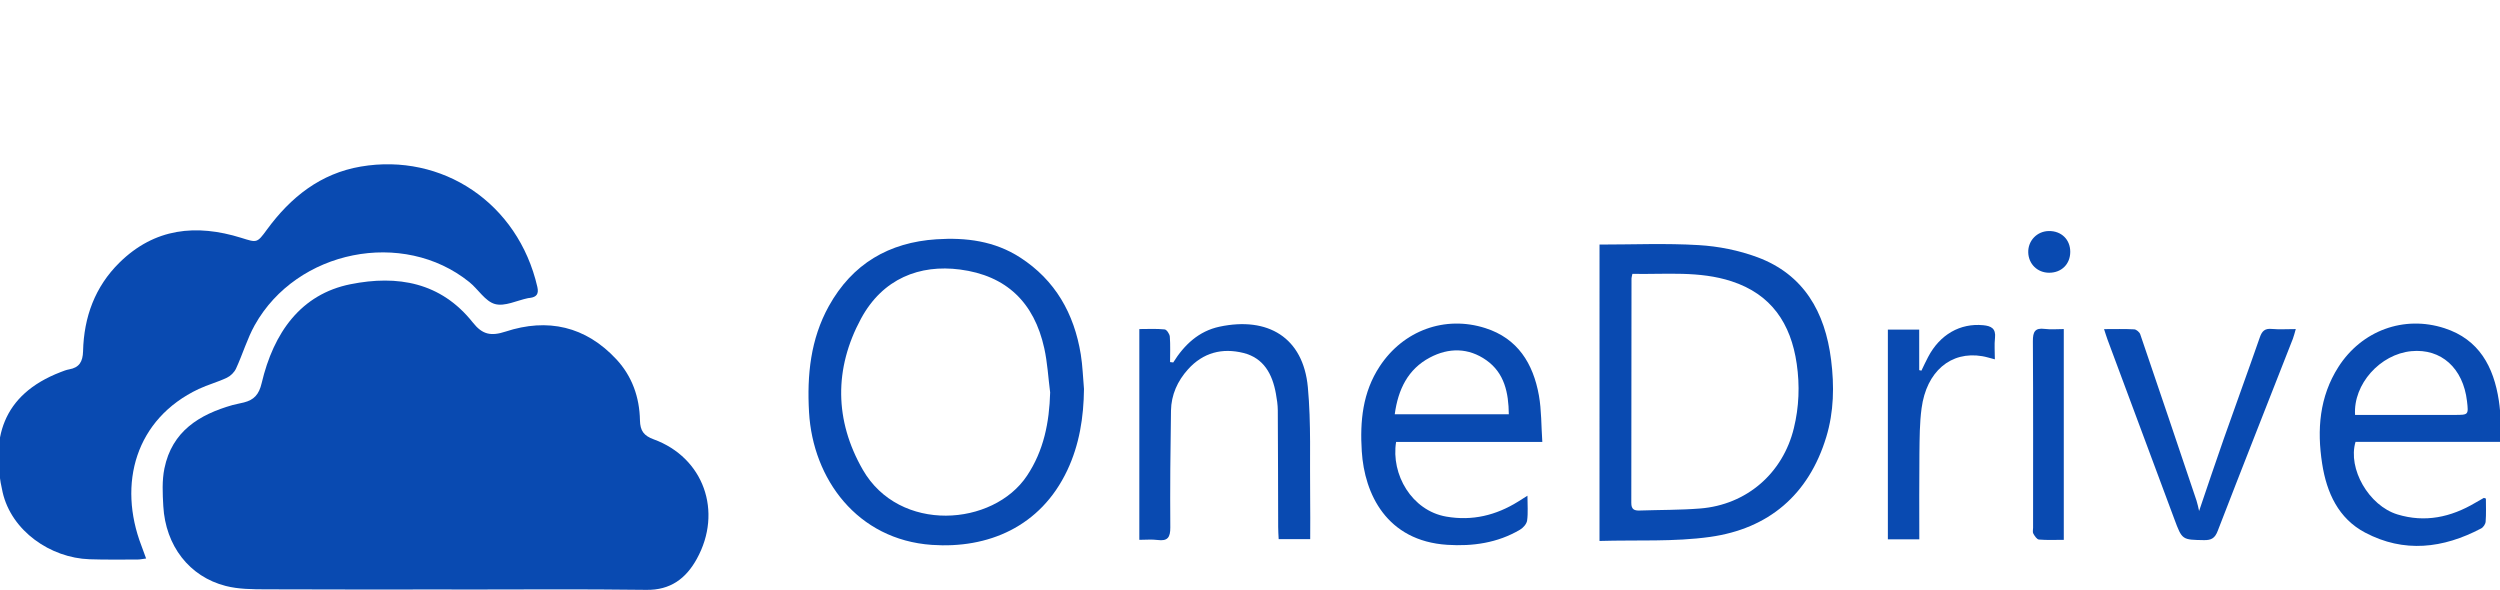
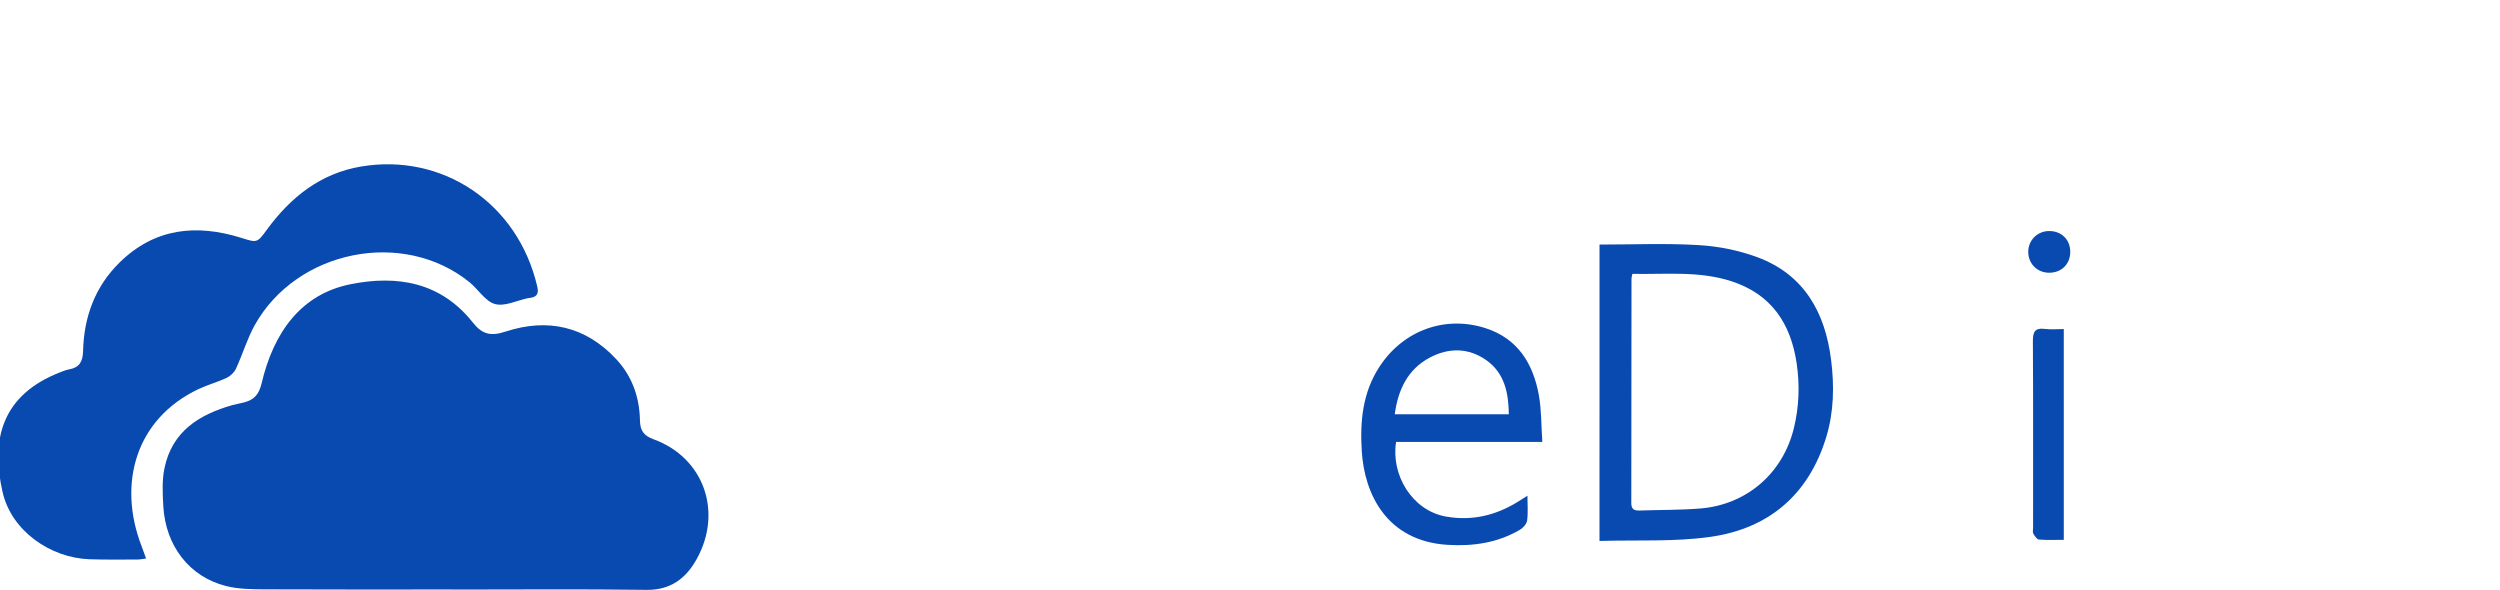
<svg xmlns="http://www.w3.org/2000/svg" version="1.2" baseProfile="tiny" id="Livello_1" x="0px" y="0px" width="178px" height="42px" viewBox="0 0 178 42" xml:space="preserve">
  <g>
    <g>
      <path fill="#094AB1" d="M32.153,41.971c-4.416,0-8.829,0.013-13.244-0.01c-0.947-0.004-1.925-0.008-2.833-0.24    c-2.599-0.662-4.29-2.865-4.449-5.683c-0.05-0.895-0.098-1.82,0.079-2.684c0.543-2.656,2.488-3.84,4.85-4.514    c0.267-0.076,0.544-0.113,0.815-0.187c0.708-0.181,1.068-0.557,1.258-1.369c0.849-3.603,2.793-6.343,6.337-7.05    c3.322-0.663,6.42-0.149,8.702,2.732c0.675,0.853,1.281,0.986,2.333,0.641c2.98-0.978,5.696-0.388,7.896,1.987    c1.11,1.2,1.637,2.69,1.668,4.327c0.015,0.752,0.273,1.101,0.982,1.361c3.55,1.295,4.931,5.14,3.064,8.512    c-0.77,1.397-1.876,2.229-3.588,2.204c-4.623-0.062-9.248-0.021-13.87-0.021C32.153,41.975,32.153,41.971,32.153,41.971z" />
      <path fill="#094AB1" d="M10.403,39.766c-0.264,0.033-0.441,0.073-0.616,0.073c-1.139,0-2.278,0.019-3.417-0.02    c-2.774-0.094-5.548-2.013-6.182-4.766c-0.859-3.735-0.091-6.938,4.139-8.564c0.194-0.075,0.392-0.155,0.596-0.19    c0.72-0.125,0.971-0.547,0.991-1.287c0.058-2.435,0.846-4.593,2.587-6.31c2.508-2.471,5.477-2.763,8.669-1.77    c1.121,0.349,1.121,0.396,1.835-0.583c1.697-2.32,3.824-4.002,6.685-4.49c5.786-0.985,11.193,2.578,12.57,8.574    c0.114,0.5-0.064,0.717-0.522,0.777c-0.047,0.007-0.093,0.007-0.139,0.017c-0.794,0.165-1.66,0.612-2.357,0.42    c-0.696-0.192-1.198-1.059-1.832-1.568c-4.708-3.793-12.271-2.289-15.269,3.063c-0.542,0.974-0.862,2.077-1.335,3.099    c-0.123,0.268-0.387,0.529-0.651,0.653c-0.648,0.31-1.354,0.495-2.005,0.801c-4.511,2.13-5.775,6.76-4.078,11.168    C10.178,39.141,10.276,39.419,10.403,39.766z" />
-       <path fill="#094AB1" d="M77.18,27.698c-0.023,2.019-0.328,3.966-1.191,5.792c-1.911,4.04-5.66,5.581-9.642,5.306    c-5.312-0.371-8.471-4.689-8.743-9.445c-0.152-2.65,0.108-5.203,1.405-7.549c1.68-3.03,4.296-4.545,7.669-4.765    c2.104-0.137,4.139,0.121,5.958,1.298c2.488,1.606,3.842,3.979,4.316,6.898C77.084,26.044,77.106,26.877,77.18,27.698z     M74.771,27.946c-0.136-1.053-0.192-2.122-0.419-3.151c-0.719-3.269-2.704-5.177-6.004-5.606c-2.857-0.371-5.499,0.633-7.05,3.509    c-1.912,3.549-1.881,7.237,0.131,10.743c2.605,4.543,9.29,4.042,11.692,0.432C74.319,32.08,74.71,30.078,74.771,27.946z" />
      <path fill="#094AB1" d="M113.886,17.413c2.378,0,4.722-0.102,7.052,0.038c1.416,0.083,2.867,0.371,4.197,0.866    c3.29,1.226,4.812,3.889,5.239,7.306c0.233,1.849,0.199,3.696-0.341,5.482c-1.257,4.149-4.133,6.538-8.264,7.121    c-2.574,0.362-5.22,0.209-7.885,0.289C113.886,31.377,113.886,24.388,113.886,17.413z M116.226,19.499    c-0.038,0.194-0.063,0.262-0.063,0.33c-0.004,5.324-0.004,10.652-0.014,15.973c-0.004,0.467,0.209,0.559,0.595,0.547    c1.438-0.049,2.88-0.031,4.313-0.145c3.297-0.263,5.886-2.502,6.667-5.722c0.369-1.508,0.427-3.037,0.204-4.575    c-0.416-2.887-1.822-4.963-4.643-5.881C120.981,19.276,118.61,19.545,116.226,19.499z" />
-       <path fill="#094AB1" d="M178.125,31.459c-3.568,0-6.998,0-10.411,0c-0.569,1.913,0.948,4.545,2.983,5.168    c1.962,0.599,3.804,0.202,5.544-0.829c0.199-0.116,0.402-0.232,0.606-0.346c0.014-0.009,0.041,0.014,0.149,0.047    c0,0.525,0.026,1.084-0.018,1.64c-0.011,0.176-0.167,0.407-0.323,0.487c-2.704,1.424-5.487,1.76-8.26,0.294    c-1.896-1.001-2.736-2.835-3.057-4.903c-0.376-2.416-0.199-4.766,1.157-6.891c1.659-2.592,4.669-3.697,7.559-2.756    c2.454,0.797,3.498,2.738,3.864,5.155C178.063,29.452,178.057,30.402,178.125,31.459z M167.681,29.542c0.244,0,0.494,0,0.745,0    c2.111,0,4.223,0,6.333,0c1.004,0,1.004,0,0.891-0.983c-0.276-2.351-1.84-3.757-3.958-3.556    C169.47,25.213,167.541,27.353,167.681,29.542z" />
      <path fill="#094AB1" d="M109.813,31.466c-3.571,0-6.997,0-10.411,0c-0.374,2.31,1.112,4.89,3.574,5.317    c1.851,0.322,3.544-0.09,5.124-1.075c0.192-0.118,0.38-0.24,0.655-0.414c0,0.654,0.052,1.222-0.024,1.769    c-0.033,0.241-0.282,0.521-0.509,0.654c-1.602,0.943-3.363,1.19-5.173,1.075c-4.324-0.278-5.901-3.626-6.09-6.657    c-0.136-2.144,0.06-4.204,1.278-6.052c1.678-2.552,4.641-3.641,7.517-2.722c2.305,0.734,3.408,2.515,3.817,4.796    C109.757,29.212,109.734,30.302,109.813,31.466z M107.428,29.497c-0.017-1.546-0.316-2.938-1.594-3.845    c-1.271-0.903-2.688-0.906-4.028-0.194c-1.557,0.823-2.262,2.266-2.5,4.039C102.039,29.497,104.695,29.497,107.428,29.497z" />
-       <path fill="#094AB1" d="M83.534,25.807c0.794-1.269,1.823-2.233,3.299-2.548c3.435-0.728,5.957,0.764,6.286,4.311    c0.24,2.586,0.129,5.2,0.164,7.801c0.016,0.988,0.003,1.978,0.003,3.015c-0.772,0-1.478,0-2.245,0    c-0.014-0.303-0.035-0.581-0.035-0.857c-0.01-2.773-0.009-5.541-0.027-8.311c-0.004-0.398-0.063-0.803-0.136-1.195    c-0.251-1.395-0.869-2.534-2.316-2.894c-1.504-0.372-2.861-0.03-3.939,1.165c-0.749,0.831-1.196,1.818-1.214,2.946    c-0.044,2.771-0.069,5.539-0.048,8.309c0.005,0.723-0.198,0.99-0.903,0.898c-0.41-0.055-0.832-0.011-1.303-0.011    c0-5.012,0-9.966,0-15.007c0.611,0,1.212-0.035,1.804,0.025c0.143,0.014,0.353,0.325,0.367,0.513    c0.046,0.602,0.018,1.209,0.018,1.813C83.383,25.791,83.458,25.798,83.534,25.807z" />
-       <path fill="#094AB1" d="M156.576,36.383c0.602-1.765,1.169-3.471,1.765-5.162c0.845-2.402,1.72-4.792,2.555-7.193    c0.154-0.447,0.352-0.654,0.843-0.608c0.543,0.048,1.097,0.01,1.72,0.01c-0.087,0.295-0.133,0.497-0.206,0.688    c-1.789,4.563-3.588,9.118-5.354,13.688c-0.196,0.516-0.456,0.658-0.968,0.651c-1.563-0.026-1.563-0.006-2.118-1.499    c-1.586-4.263-3.174-8.521-4.759-12.782c-0.079-0.214-0.144-0.434-0.246-0.743c0.774,0,1.462-0.021,2.151,0.016    c0.15,0.01,0.373,0.197,0.425,0.35c1.348,3.945,2.678,7.896,4.008,11.846C156.468,35.871,156.51,36.111,156.576,36.383z" />
-       <path fill="#094AB1" d="M136.655,38.402c-0.807,0-1.497,0-2.239,0c0-4.981,0-9.934,0-14.933c0.735,0,1.441,0,2.231,0    c0,0.975,0,1.931,0,2.885c0.051,0.012,0.104,0.024,0.157,0.037c0.156-0.323,0.308-0.651,0.476-0.97    c0.837-1.601,2.281-2.423,3.925-2.266c0.561,0.055,0.914,0.225,0.839,0.905c-0.056,0.485-0.01,0.98-0.01,1.524    c-0.371-0.094-0.634-0.181-0.904-0.225c-2.231-0.374-3.967,1.085-4.314,3.713c-0.14,1.048-0.14,2.122-0.153,3.182    C136.641,34.284,136.655,36.313,136.655,38.402z" />
      <path fill="#094AB1" d="M146.942,38.436c-0.619,0-1.197,0.029-1.769-0.02c-0.149-0.014-0.307-0.254-0.4-0.421    c-0.063-0.108-0.018-0.278-0.018-0.418c0-4.428,0.013-8.856-0.014-13.285c-0.003-0.665,0.146-0.965,0.845-0.873    c0.43,0.055,0.872,0.01,1.355,0.01C146.942,28.436,146.942,33.374,146.942,38.436z" />
      <path fill="#094AB1" d="M147.402,17.929c0,0.875-0.623,1.492-1.504,1.49c-0.831-0.001-1.463-0.617-1.487-1.445    c-0.024-0.84,0.634-1.521,1.481-1.524C146.773,16.442,147.402,17.057,147.402,17.929z" />
    </g>
  </g>
</svg>